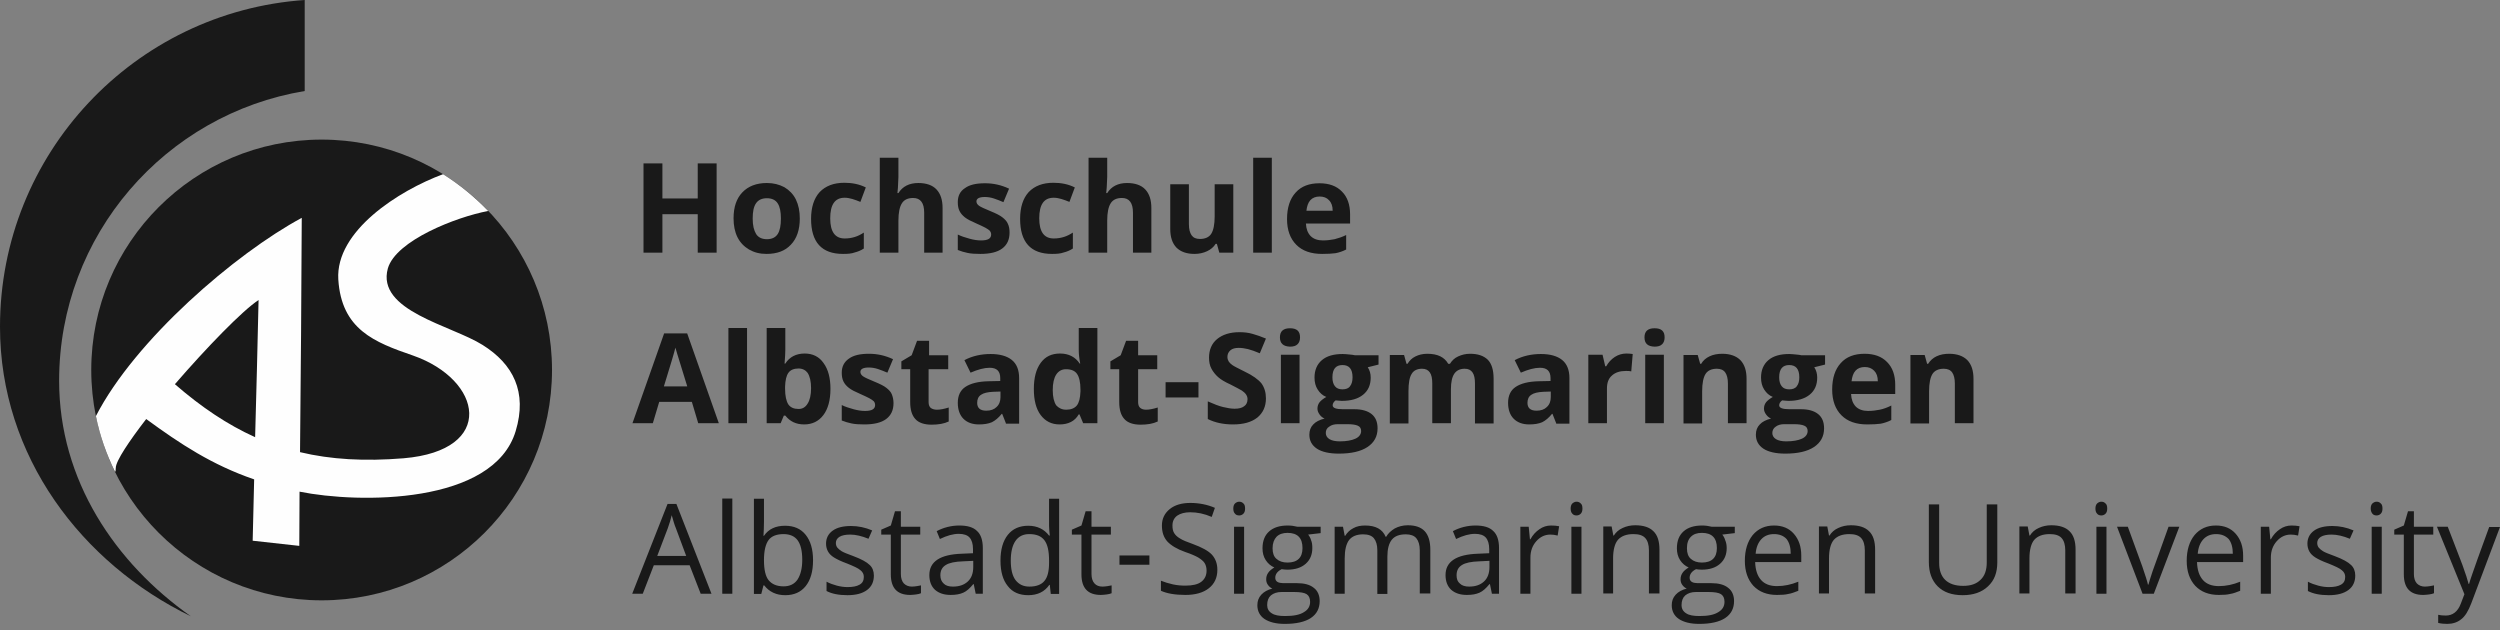
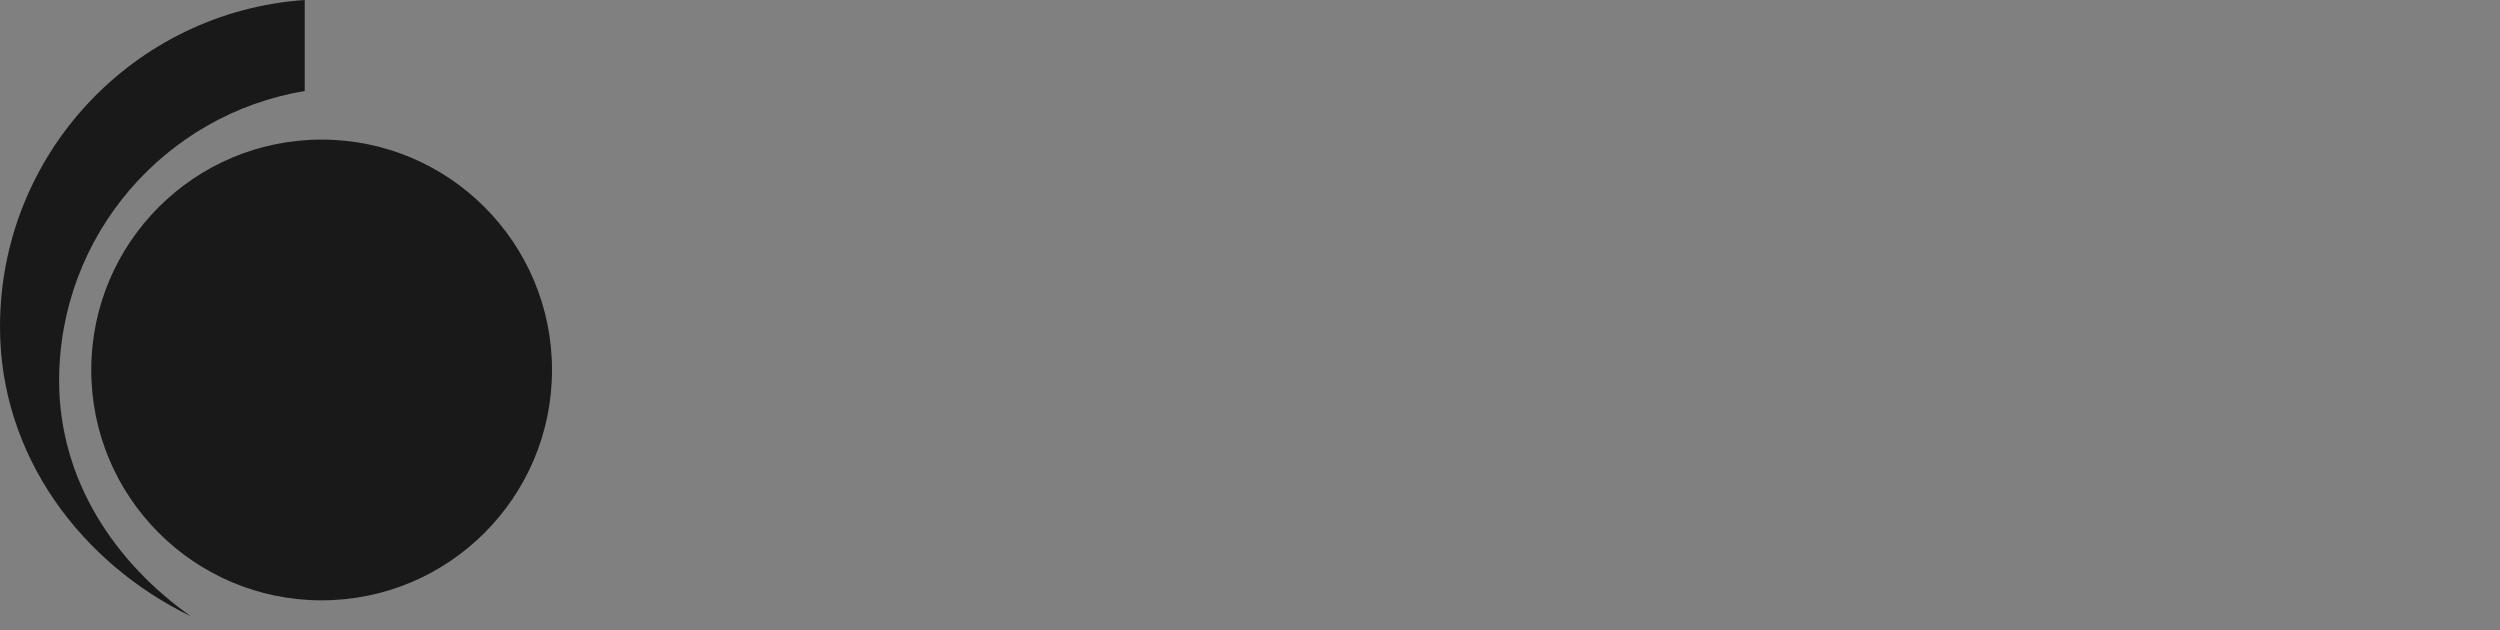
<svg xmlns="http://www.w3.org/2000/svg" width="230" height="58" viewBox="0 0 230 58" fill="none">
  <rect x="0" y="0" width="230" height="58" fill="#808080" stroke="none" />
-   <path d="M113.464 46.789C113.464 46.586 113.509 46.428 113.622 46.315C113.735 46.225 113.848 46.157 114.006 46.157C114.164 46.157 114.277 46.203 114.39 46.315C114.502 46.406 114.548 46.564 114.548 46.789C114.548 46.992 114.502 47.151 114.39 47.263C114.277 47.376 114.141 47.421 114.006 47.421C113.848 47.421 113.712 47.376 113.622 47.263C113.509 47.151 113.464 46.992 113.464 46.789ZM114.457 54.621H113.532V48.46H114.457V54.621ZM111.997 52.432C111.997 53.154 111.726 53.719 111.207 54.125C110.688 54.531 109.966 54.734 109.063 54.734C108.092 54.734 107.347 54.599 106.806 54.351V53.425C107.144 53.561 107.505 53.673 107.912 53.764C108.318 53.854 108.702 53.877 109.085 53.877C109.717 53.877 110.214 53.764 110.53 53.516C110.846 53.267 111.004 52.929 111.004 52.5C111.004 52.206 110.936 51.981 110.823 51.8C110.71 51.62 110.507 51.462 110.259 51.303C109.988 51.145 109.582 50.965 109.04 50.784C108.273 50.514 107.731 50.175 107.392 49.814C107.054 49.43 106.896 48.956 106.896 48.347C106.896 47.715 107.144 47.218 107.618 46.834C108.092 46.451 108.724 46.27 109.514 46.27C110.327 46.27 111.094 46.428 111.771 46.722L111.478 47.557C110.801 47.263 110.146 47.128 109.492 47.128C108.995 47.128 108.589 47.241 108.295 47.444C108.002 47.67 107.866 47.963 107.866 48.347C107.866 48.64 107.912 48.866 108.024 49.046C108.137 49.227 108.295 49.385 108.566 49.543C108.814 49.701 109.198 49.859 109.717 50.04C110.575 50.356 111.162 50.672 111.5 51.033C111.839 51.416 111.997 51.868 111.997 52.432ZM102.991 51.958V51.1H105.745V51.958H102.991ZM101.434 53.967C101.592 53.967 101.75 53.944 101.908 53.922C102.066 53.899 102.179 53.877 102.269 53.854V54.576C102.156 54.621 102.021 54.667 101.817 54.689C101.614 54.712 101.434 54.734 101.276 54.734C100.079 54.734 99.493 54.102 99.493 52.838V49.182H98.612V48.73L99.493 48.347L99.876 47.038H100.418V48.46H102.201V49.182H100.418V52.816C100.418 53.177 100.508 53.47 100.689 53.673C100.869 53.877 101.118 53.967 101.434 53.967ZM94.707 53.967C95.34 53.967 95.814 53.786 96.084 53.448C96.378 53.109 96.513 52.545 96.513 51.778V51.574C96.513 50.694 96.378 50.085 96.084 49.701C95.791 49.317 95.34 49.137 94.685 49.137C94.143 49.137 93.714 49.34 93.421 49.769C93.127 50.198 92.992 50.807 92.992 51.574C92.992 52.364 93.127 52.951 93.421 53.358C93.737 53.764 94.143 53.967 94.707 53.967ZM96.581 53.809H96.536C96.107 54.441 95.452 54.757 94.595 54.757C93.782 54.757 93.15 54.486 92.721 53.922C92.27 53.38 92.044 52.59 92.044 51.574C92.044 50.559 92.27 49.769 92.721 49.204C93.173 48.64 93.805 48.369 94.595 48.369C95.43 48.369 96.062 48.685 96.513 49.272H96.581L96.536 48.821L96.513 48.392V45.886H97.439V54.644H96.671L96.581 53.809ZM87.665 53.967C88.252 53.967 88.704 53.809 89.042 53.493C89.381 53.177 89.539 52.725 89.539 52.161V51.597L88.613 51.642C87.868 51.665 87.327 51.778 87.011 51.981C86.672 52.184 86.514 52.5 86.514 52.929C86.514 53.267 86.627 53.516 86.83 53.696C87.011 53.877 87.282 53.967 87.665 53.967ZM89.764 54.621L89.584 53.741H89.539C89.223 54.125 88.929 54.396 88.613 54.531C88.297 54.667 87.936 54.734 87.462 54.734C86.853 54.734 86.379 54.576 86.018 54.26C85.679 53.944 85.499 53.493 85.499 52.906C85.499 51.665 86.492 51.01 88.478 50.942L89.516 50.897V50.514C89.516 50.04 89.403 49.678 89.2 49.453C88.997 49.227 88.658 49.114 88.207 49.114C87.688 49.114 87.124 49.272 86.469 49.588L86.176 48.866C86.469 48.708 86.808 48.572 87.169 48.482C87.53 48.392 87.891 48.347 88.252 48.347C88.997 48.347 89.539 48.505 89.877 48.843C90.238 49.159 90.419 49.701 90.419 50.423V54.621H89.764ZM83.896 53.967C84.054 53.967 84.212 53.944 84.37 53.922C84.528 53.899 84.641 53.877 84.731 53.854V54.576C84.618 54.621 84.483 54.667 84.28 54.689C84.076 54.712 83.896 54.734 83.738 54.734C82.542 54.734 81.955 54.102 81.955 52.838V49.182H81.075V48.73L81.955 48.347L82.338 47.038H82.88V48.46H84.663V49.182H82.88V52.816C82.88 53.177 82.971 53.47 83.151 53.673C83.354 53.877 83.603 53.967 83.896 53.967ZM80.397 52.951C80.397 53.516 80.194 53.967 79.765 54.283C79.337 54.599 78.75 54.757 77.96 54.757C77.147 54.757 76.515 54.621 76.041 54.373V53.516C76.335 53.673 76.651 53.786 76.989 53.877C77.328 53.967 77.666 54.012 77.96 54.012C78.456 54.012 78.817 53.944 79.088 53.786C79.359 53.628 79.472 53.403 79.472 53.064C79.472 52.816 79.359 52.613 79.156 52.455C78.953 52.274 78.546 52.093 77.937 51.845C77.373 51.642 76.967 51.439 76.718 51.281C76.47 51.123 76.289 50.942 76.177 50.739C76.064 50.536 75.996 50.288 75.996 50.017C75.996 49.52 76.199 49.114 76.605 48.821C77.012 48.527 77.576 48.392 78.298 48.392C78.953 48.392 79.607 48.527 80.239 48.798L79.901 49.566C79.291 49.317 78.727 49.182 78.231 49.182C77.779 49.182 77.463 49.25 77.237 49.385C77.012 49.52 76.899 49.724 76.899 49.949C76.899 50.107 76.944 50.265 77.034 50.378C77.125 50.491 77.26 50.604 77.441 50.717C77.621 50.83 77.982 50.965 78.524 51.168C79.246 51.439 79.743 51.71 80.014 51.981C80.262 52.206 80.397 52.545 80.397 52.951ZM72.091 49.137C71.459 49.137 70.985 49.317 70.714 49.678C70.444 50.04 70.285 50.649 70.285 51.529C70.285 52.387 70.421 53.019 70.714 53.38C71.008 53.741 71.459 53.944 72.091 53.944C72.656 53.944 73.084 53.741 73.378 53.312C73.649 52.883 73.807 52.297 73.807 51.507C73.807 50.694 73.671 50.107 73.378 49.701C73.107 49.34 72.678 49.137 72.091 49.137ZM72.227 48.369C73.039 48.369 73.671 48.64 74.123 49.204C74.574 49.769 74.8 50.536 74.8 51.552C74.8 52.568 74.574 53.358 74.123 53.922C73.671 54.486 73.039 54.757 72.249 54.757C71.843 54.757 71.482 54.689 71.143 54.531C70.805 54.373 70.534 54.148 70.308 53.854H70.24L70.037 54.644H69.36V45.886H70.285V48.008C70.285 48.482 70.263 48.911 70.24 49.295H70.285C70.714 48.663 71.369 48.369 72.227 48.369ZM67.374 54.621H66.448V45.864H67.374V54.621ZM63.13 51.145L62.182 48.595C62.047 48.279 61.934 47.873 61.799 47.399C61.709 47.76 61.596 48.166 61.438 48.595L60.467 51.145H63.13ZM64.462 54.621L63.446 52.003H60.151L59.135 54.621H58.165L61.415 46.361H62.228L65.455 54.621H64.462ZM181.561 38.935H179.846V35.278C179.846 34.827 179.756 34.488 179.598 34.262C179.44 34.037 179.169 33.924 178.83 33.924C178.356 33.924 177.995 34.082 177.792 34.398C177.589 34.714 177.476 35.255 177.476 36V38.957H175.76V32.66H177.07L177.295 33.472H177.386C177.589 33.156 177.837 32.931 178.176 32.773C178.514 32.615 178.898 32.547 179.327 32.547C180.049 32.547 180.613 32.75 180.997 33.134C181.381 33.54 181.561 34.104 181.561 34.849V38.935ZM171.788 39.047C170.772 39.047 169.982 38.777 169.418 38.212C168.854 37.648 168.56 36.858 168.56 35.842C168.56 34.782 168.831 33.969 169.35 33.405C169.869 32.818 170.614 32.547 171.54 32.547C172.42 32.547 173.12 32.795 173.616 33.314C174.113 33.811 174.361 34.511 174.361 35.413V36.249H170.298C170.321 36.745 170.456 37.106 170.727 37.4C170.998 37.671 171.382 37.806 171.856 37.806C172.239 37.806 172.601 37.761 172.939 37.693C173.278 37.625 173.639 37.49 174 37.309V38.641C173.707 38.799 173.368 38.912 173.029 38.98C172.691 39.025 172.285 39.047 171.788 39.047ZM171.562 33.766C171.201 33.766 170.908 33.879 170.705 34.104C170.501 34.33 170.389 34.669 170.343 35.075H172.759C172.759 34.646 172.646 34.33 172.42 34.104C172.194 33.879 171.923 33.766 171.562 33.766ZM163.685 34.714C163.685 35.052 163.753 35.323 163.911 35.526C164.069 35.73 164.294 35.82 164.61 35.82C164.926 35.82 165.175 35.73 165.31 35.526C165.468 35.323 165.536 35.052 165.536 34.714C165.536 33.946 165.22 33.585 164.61 33.585C164.001 33.585 163.685 33.946 163.685 34.714ZM163.053 39.837C163.053 40.063 163.166 40.266 163.391 40.402C163.617 40.537 163.933 40.605 164.339 40.605C164.949 40.605 165.445 40.514 165.784 40.356C166.123 40.199 166.303 39.95 166.303 39.657C166.303 39.431 166.213 39.251 165.987 39.16C165.784 39.07 165.468 39.025 165.039 39.025H164.159C163.843 39.025 163.572 39.093 163.369 39.251C163.166 39.386 163.053 39.589 163.053 39.837ZM167.906 32.66V33.54L166.913 33.788C167.093 34.059 167.183 34.375 167.183 34.736C167.183 35.413 166.958 35.933 166.484 36.316C166.01 36.7 165.355 36.881 164.52 36.881L164.204 36.858L163.956 36.835C163.775 36.971 163.685 37.129 163.685 37.287C163.685 37.535 164.001 37.648 164.633 37.648H165.694C166.393 37.648 166.913 37.806 167.274 38.099C167.635 38.393 167.815 38.822 167.815 39.408C167.815 40.153 167.499 40.718 166.89 41.124C166.281 41.53 165.4 41.733 164.249 41.733C163.369 41.733 162.692 41.575 162.24 41.282C161.766 40.966 161.541 40.537 161.541 39.995C161.541 39.612 161.654 39.296 161.902 39.047C162.128 38.799 162.489 38.619 162.94 38.506C162.759 38.438 162.602 38.303 162.489 38.145C162.353 37.964 162.285 37.783 162.285 37.603C162.285 37.355 162.353 37.174 162.489 36.993C162.624 36.835 162.827 36.677 163.098 36.519C162.759 36.384 162.511 36.158 162.308 35.842C162.105 35.526 162.015 35.165 162.015 34.736C162.015 34.059 162.24 33.517 162.692 33.134C163.143 32.75 163.775 32.569 164.61 32.569C164.791 32.569 164.994 32.592 165.242 32.615C165.491 32.637 165.649 32.66 165.716 32.682H167.906V32.66ZM160.683 38.935H158.968V35.278C158.968 34.827 158.877 34.488 158.719 34.262C158.561 34.037 158.29 33.924 157.952 33.924C157.478 33.924 157.117 34.082 156.914 34.398C156.71 34.714 156.598 35.255 156.598 36V38.957H154.882V32.66H156.191L156.417 33.472H156.507C156.688 33.156 156.959 32.931 157.297 32.773C157.636 32.615 158.02 32.547 158.448 32.547C159.171 32.547 159.735 32.75 160.119 33.134C160.502 33.54 160.683 34.104 160.683 34.849V38.935ZM153.076 38.935H151.361V32.637H153.076V38.935ZM151.293 31.035C151.293 30.47 151.609 30.2 152.219 30.2C152.851 30.2 153.144 30.47 153.144 31.035C153.144 31.305 153.076 31.509 152.918 31.667C152.76 31.825 152.535 31.892 152.219 31.892C151.587 31.87 151.293 31.599 151.293 31.035ZM149.623 32.524C149.849 32.524 150.052 32.547 150.21 32.569L150.075 34.172C149.939 34.127 149.759 34.127 149.578 34.127C149.036 34.127 148.607 34.262 148.291 34.556C147.975 34.827 147.84 35.233 147.84 35.73V38.935H146.125V32.637H147.434L147.682 33.698H147.772C147.975 33.337 148.224 33.066 148.562 32.84C148.878 32.637 149.239 32.524 149.623 32.524ZM142.649 36.023L141.994 36.045C141.497 36.068 141.114 36.158 140.888 36.316C140.64 36.474 140.527 36.723 140.527 37.061C140.527 37.535 140.798 37.783 141.362 37.783C141.768 37.783 142.084 37.671 142.31 37.445C142.558 37.219 142.671 36.903 142.671 36.542V36.023H142.649ZM143.168 38.935L142.829 38.077H142.784C142.491 38.438 142.197 38.686 141.881 38.844C141.565 38.98 141.181 39.047 140.685 39.047C140.075 39.047 139.602 38.867 139.263 38.528C138.924 38.19 138.744 37.693 138.744 37.061C138.744 36.407 138.97 35.91 139.444 35.594C139.918 35.278 140.617 35.097 141.565 35.075L142.649 35.052V34.782C142.649 34.15 142.333 33.834 141.678 33.834C141.181 33.834 140.595 33.992 139.917 34.285L139.353 33.134C140.075 32.75 140.888 32.569 141.768 32.569C142.603 32.569 143.258 32.75 143.709 33.111C144.161 33.472 144.387 34.037 144.387 34.782V38.98H143.168V38.935ZM133.485 38.935H131.769V35.278C131.769 34.827 131.702 34.488 131.544 34.262C131.386 34.037 131.16 33.924 130.821 33.924C130.392 33.924 130.054 34.082 129.873 34.398C129.67 34.714 129.58 35.255 129.58 36V38.957H127.864V32.66H129.174L129.399 33.472H129.49C129.67 33.179 129.896 32.953 130.212 32.795C130.528 32.637 130.889 32.547 131.318 32.547C132.266 32.547 132.898 32.863 133.236 33.472H133.394C133.575 33.179 133.801 32.953 134.139 32.795C134.478 32.637 134.839 32.547 135.245 32.547C135.968 32.547 136.487 32.727 136.87 33.089C137.232 33.45 137.412 34.037 137.412 34.849V38.957H135.697V35.278C135.697 34.827 135.629 34.488 135.471 34.262C135.313 34.037 135.087 33.924 134.749 33.924C134.32 33.924 134.004 34.082 133.801 34.375C133.598 34.669 133.485 35.143 133.485 35.797V38.935ZM122.583 34.714C122.583 35.052 122.651 35.323 122.809 35.526C122.967 35.73 123.192 35.82 123.508 35.82C123.824 35.82 124.073 35.73 124.208 35.526C124.366 35.323 124.434 35.052 124.434 34.714C124.434 33.946 124.118 33.585 123.508 33.585C122.899 33.585 122.583 33.946 122.583 34.714ZM121.973 39.837C121.973 40.063 122.086 40.266 122.312 40.402C122.538 40.537 122.854 40.605 123.26 40.605C123.869 40.605 124.366 40.514 124.705 40.356C125.043 40.199 125.224 39.95 125.224 39.657C125.224 39.431 125.133 39.251 124.908 39.16C124.705 39.07 124.389 39.025 123.96 39.025H123.079C122.763 39.025 122.493 39.093 122.289 39.251C122.064 39.386 121.973 39.589 121.973 39.837ZM126.826 32.66V33.54L125.833 33.788C126.014 34.059 126.104 34.375 126.104 34.736C126.104 35.413 125.878 35.933 125.404 36.316C124.93 36.7 124.276 36.881 123.441 36.881L123.125 36.858L122.876 36.835C122.696 36.971 122.605 37.129 122.605 37.287C122.605 37.535 122.921 37.648 123.553 37.648H124.614C125.291 37.648 125.833 37.806 126.194 38.099C126.555 38.393 126.736 38.822 126.736 39.408C126.736 40.153 126.42 40.718 125.811 41.124C125.201 41.53 124.321 41.733 123.17 41.733C122.289 41.733 121.612 41.575 121.161 41.282C120.687 40.966 120.461 40.537 120.461 39.995C120.461 39.612 120.574 39.296 120.822 39.047C121.048 38.799 121.409 38.619 121.861 38.506C121.68 38.438 121.522 38.303 121.409 38.145C121.274 37.964 121.206 37.783 121.206 37.603C121.206 37.355 121.274 37.174 121.409 36.993C121.545 36.835 121.748 36.677 122.019 36.519C121.68 36.384 121.432 36.158 121.229 35.842C121.025 35.526 120.935 35.165 120.935 34.736C120.935 34.059 121.161 33.517 121.612 33.134C122.064 32.75 122.696 32.569 123.531 32.569C123.711 32.569 123.915 32.592 124.163 32.615C124.411 32.637 124.569 32.66 124.637 32.682H126.826V32.66ZM119.558 38.935H117.843V32.637H119.558V38.935ZM117.753 31.035C117.753 30.47 118.069 30.2 118.678 30.2C119.31 30.2 119.603 30.47 119.603 31.035C119.603 31.305 119.536 31.509 119.378 31.667C119.22 31.825 118.994 31.892 118.678 31.892C118.069 31.87 117.753 31.599 117.753 31.035ZM116.466 36.655C116.466 37.4 116.195 37.987 115.676 38.415C115.134 38.844 114.39 39.047 113.442 39.047C112.561 39.047 111.794 38.889 111.117 38.551V36.926C111.681 37.174 112.132 37.355 112.516 37.445C112.9 37.535 113.261 37.603 113.577 37.603C113.961 37.603 114.254 37.535 114.457 37.377C114.66 37.242 114.773 37.016 114.773 36.723C114.773 36.565 114.728 36.429 114.638 36.294C114.548 36.158 114.412 36.045 114.254 35.933C114.074 35.82 113.712 35.639 113.193 35.368C112.697 35.143 112.313 34.917 112.065 34.691C111.816 34.465 111.613 34.217 111.455 33.924C111.297 33.63 111.23 33.292 111.23 32.908C111.23 32.186 111.478 31.599 111.974 31.193C112.471 30.786 113.148 30.561 114.028 30.561C114.457 30.561 114.864 30.606 115.247 30.719C115.631 30.831 116.037 30.967 116.466 31.148L115.902 32.502C115.473 32.321 115.089 32.186 114.818 32.118C114.525 32.05 114.254 32.005 113.961 32.005C113.622 32.005 113.374 32.073 113.193 32.231C113.013 32.389 112.922 32.592 112.922 32.84C112.922 32.998 112.968 33.134 113.035 33.247C113.103 33.359 113.216 33.472 113.374 33.585C113.532 33.698 113.893 33.879 114.48 34.172C115.247 34.533 115.766 34.917 116.06 35.278C116.331 35.662 116.466 36.113 116.466 36.655ZM107.234 36.565V35.165H110.259V36.565H107.234ZM105.429 37.693C105.722 37.693 106.083 37.625 106.512 37.49V38.777C106.083 38.98 105.564 39.07 104.932 39.07C104.255 39.07 103.736 38.889 103.443 38.551C103.127 38.212 102.969 37.693 102.969 36.993V33.969H102.156V33.247L103.104 32.682L103.601 31.351H104.707V32.682H106.467V33.969H104.707V36.993C104.707 37.242 104.774 37.422 104.91 37.535C105.022 37.625 105.203 37.693 105.429 37.693ZM98.093 37.693C98.522 37.693 98.861 37.558 99.064 37.309C99.267 37.061 99.38 36.632 99.402 36.023V35.842C99.402 35.165 99.289 34.691 99.086 34.398C98.883 34.104 98.545 33.969 98.071 33.969C97.687 33.969 97.393 34.127 97.168 34.465C96.965 34.782 96.852 35.255 96.852 35.887C96.852 36.519 96.965 36.971 97.168 37.287C97.393 37.535 97.687 37.693 98.093 37.693ZM97.484 39.047C96.739 39.047 96.175 38.754 95.746 38.19C95.317 37.625 95.114 36.813 95.114 35.797C95.114 34.759 95.317 33.969 95.746 33.382C96.175 32.795 96.761 32.524 97.529 32.524C98.319 32.524 98.928 32.84 99.335 33.45H99.38C99.289 32.976 99.244 32.569 99.244 32.186V30.177H100.96V38.935H99.651L99.312 38.122H99.244C98.883 38.754 98.274 39.047 97.484 39.047ZM92.022 36.023L91.367 36.045C90.87 36.068 90.487 36.158 90.261 36.316C90.013 36.474 89.9 36.723 89.9 37.061C89.9 37.535 90.171 37.783 90.735 37.783C91.141 37.783 91.457 37.671 91.683 37.445C91.931 37.219 92.044 36.903 92.044 36.542V36.023H92.022ZM92.541 38.935L92.202 38.077H92.157C91.864 38.438 91.57 38.686 91.254 38.844C90.938 38.98 90.554 39.047 90.058 39.047C89.448 39.047 88.974 38.867 88.636 38.528C88.297 38.19 88.117 37.693 88.117 37.061C88.117 36.407 88.342 35.91 88.816 35.594C89.29 35.278 89.99 35.097 90.938 35.075L92.022 35.052V34.782C92.022 34.15 91.706 33.834 91.051 33.834C90.554 33.834 89.968 33.992 89.29 34.285L88.726 33.134C89.448 32.75 90.261 32.569 91.141 32.569C91.976 32.569 92.631 32.75 93.082 33.111C93.534 33.472 93.76 34.037 93.76 34.782V38.98H92.541V38.935ZM86.198 37.693C86.492 37.693 86.853 37.625 87.282 37.49V38.777C86.853 38.98 86.334 39.07 85.702 39.07C85.025 39.07 84.505 38.889 84.212 38.551C83.896 38.212 83.738 37.693 83.738 36.993V33.969H82.925V33.247L83.873 32.682L84.37 31.351H85.476V32.682H87.236V33.969H85.431V36.993C85.431 37.242 85.499 37.422 85.634 37.535C85.769 37.625 85.95 37.693 86.198 37.693ZM82.203 37.084C82.203 37.738 81.977 38.212 81.526 38.551C81.075 38.889 80.397 39.047 79.517 39.047C79.066 39.047 78.659 39.025 78.343 38.957C78.027 38.889 77.711 38.799 77.441 38.686V37.264C77.757 37.422 78.118 37.535 78.524 37.648C78.93 37.761 79.269 37.806 79.585 37.806C80.217 37.806 80.51 37.625 80.51 37.264C80.51 37.129 80.465 37.016 80.397 36.926C80.307 36.835 80.172 36.745 79.969 36.632C79.765 36.519 79.495 36.407 79.156 36.249C78.682 36.045 78.321 35.865 78.095 35.684C77.869 35.504 77.711 35.323 77.599 35.097C77.486 34.872 77.441 34.601 77.441 34.285C77.441 33.721 77.666 33.292 78.095 32.998C78.524 32.682 79.133 32.547 79.946 32.547C80.713 32.547 81.436 32.705 82.158 33.044L81.639 34.285C81.323 34.15 81.029 34.037 80.758 33.946C80.488 33.856 80.194 33.811 79.923 33.811C79.427 33.811 79.156 33.946 79.156 34.217C79.156 34.375 79.246 34.511 79.404 34.623C79.562 34.736 79.923 34.894 80.465 35.12C80.962 35.323 81.323 35.504 81.549 35.684C81.774 35.865 81.955 36.045 82.045 36.271C82.135 36.497 82.203 36.768 82.203 37.084ZM73.468 33.901C73.039 33.901 72.723 34.037 72.543 34.285C72.34 34.556 72.249 34.985 72.227 35.572V35.752C72.227 36.429 72.34 36.903 72.52 37.197C72.723 37.49 73.039 37.625 73.468 37.625C73.829 37.625 74.1 37.467 74.303 37.129C74.506 36.813 74.619 36.339 74.619 35.707C74.619 35.097 74.506 34.623 74.303 34.307C74.123 34.059 73.829 33.901 73.468 33.901ZM74.032 32.524C74.777 32.524 75.364 32.818 75.77 33.405C76.199 33.992 76.402 34.782 76.402 35.775C76.402 36.813 76.177 37.625 75.748 38.19C75.319 38.754 74.732 39.047 73.987 39.047C73.242 39.047 72.678 38.777 72.249 38.235H72.114L71.82 38.935H70.534V30.177H72.249V32.208C72.249 32.457 72.227 32.886 72.181 33.45H72.249C72.633 32.84 73.242 32.524 74.032 32.524ZM68.728 38.935H67.013V30.177H68.728V38.935ZM63.221 35.526C62.679 33.743 62.363 32.75 62.295 32.524C62.228 32.299 62.182 32.118 62.137 31.983C62.025 32.457 61.663 33.653 61.077 35.549H63.221V35.526ZM64.236 38.935L63.65 36.971H60.648L60.061 38.935H58.187L61.099 30.674H63.221L66.132 38.935H64.236ZM121.635 23.36C120.619 23.36 119.829 23.09 119.265 22.525C118.701 21.961 118.407 21.171 118.407 20.155C118.407 19.095 118.678 18.282 119.197 17.718C119.716 17.131 120.461 16.86 121.387 16.86C122.267 16.86 122.967 17.108 123.463 17.627C123.96 18.124 124.208 18.824 124.208 19.727V20.562H120.145C120.168 21.058 120.303 21.419 120.574 21.713C120.845 21.984 121.229 22.119 121.703 22.119C122.086 22.119 122.447 22.074 122.786 22.006C123.125 21.916 123.486 21.803 123.847 21.622V22.954C123.553 23.112 123.215 23.225 122.876 23.293C122.56 23.338 122.131 23.36 121.635 23.36ZM121.409 18.079C121.048 18.079 120.755 18.192 120.551 18.417C120.348 18.643 120.235 18.982 120.19 19.388H122.605C122.605 18.959 122.493 18.643 122.267 18.417C122.064 18.192 121.77 18.079 121.409 18.079ZM117.008 23.248H115.292V14.513H117.008V23.248ZM112.178 23.248L111.952 22.435H111.839C111.658 22.729 111.388 22.954 111.049 23.112C110.71 23.27 110.327 23.36 109.898 23.36C109.153 23.36 108.611 23.157 108.228 22.774C107.844 22.367 107.663 21.803 107.663 21.058V16.95H109.379V20.629C109.379 21.081 109.469 21.419 109.627 21.645C109.785 21.871 110.033 21.984 110.394 21.984C110.868 21.984 111.23 21.826 111.433 21.51C111.636 21.194 111.749 20.652 111.749 19.907V16.95H113.464V23.248H112.178ZM105.948 23.248H104.233V19.569C104.233 18.666 103.894 18.214 103.217 18.214C102.743 18.214 102.382 18.372 102.179 18.711C101.975 19.027 101.863 19.569 101.863 20.291V23.248H100.147V14.513H101.863V16.296C101.863 16.431 101.84 16.77 101.817 17.266L101.772 17.763H101.863C102.246 17.153 102.856 16.837 103.691 16.837C104.436 16.837 105 17.041 105.361 17.424C105.745 17.831 105.925 18.395 105.925 19.14V23.248H105.948ZM96.784 23.36C94.82 23.36 93.85 22.277 93.85 20.133C93.85 19.072 94.121 18.237 94.64 17.672C95.181 17.108 95.926 16.815 96.919 16.815C97.642 16.815 98.296 16.95 98.883 17.244L98.387 18.575C98.116 18.462 97.867 18.372 97.642 18.305C97.416 18.237 97.168 18.192 96.942 18.192C96.039 18.192 95.61 18.824 95.61 20.088C95.61 21.329 96.062 21.939 96.942 21.939C97.281 21.939 97.574 21.893 97.868 21.803C98.161 21.713 98.432 21.577 98.703 21.397V22.864C98.432 23.044 98.138 23.157 97.868 23.225C97.552 23.338 97.213 23.36 96.784 23.36ZM92.879 21.397C92.879 22.051 92.653 22.525 92.202 22.864C91.751 23.203 91.073 23.36 90.193 23.36C89.742 23.36 89.335 23.338 89.02 23.27C88.704 23.203 88.388 23.112 88.117 22.999V21.577C88.433 21.735 88.794 21.848 89.2 21.961C89.606 22.074 89.945 22.119 90.261 22.119C90.893 22.119 91.186 21.939 91.186 21.577C91.186 21.442 91.141 21.329 91.073 21.239C90.983 21.148 90.848 21.058 90.645 20.945C90.442 20.832 90.171 20.72 89.832 20.562C89.358 20.358 88.997 20.178 88.771 19.997C88.546 19.817 88.388 19.636 88.275 19.41C88.162 19.185 88.117 18.914 88.117 18.598C88.117 18.034 88.32 17.605 88.771 17.311C89.2 16.995 89.809 16.86 90.622 16.86C91.389 16.86 92.112 17.018 92.834 17.357L92.315 18.598C91.999 18.462 91.706 18.35 91.435 18.259C91.164 18.169 90.87 18.124 90.6 18.124C90.103 18.124 89.832 18.259 89.832 18.53C89.832 18.688 89.922 18.824 90.08 18.936C90.238 19.049 90.6 19.207 91.141 19.433C91.638 19.636 91.999 19.817 92.225 19.997C92.45 20.178 92.631 20.358 92.721 20.584C92.834 20.81 92.879 21.081 92.879 21.397ZM86.74 23.248H85.025V19.569C85.025 18.666 84.686 18.214 84.009 18.214C83.535 18.214 83.174 18.372 82.971 18.711C82.767 19.027 82.654 19.569 82.654 20.291V23.248H80.939V14.513H82.654V16.296C82.654 16.431 82.632 16.77 82.609 17.266L82.564 17.763H82.654C83.038 17.153 83.648 16.837 84.483 16.837C85.228 16.837 85.792 17.041 86.153 17.424C86.537 17.831 86.717 18.395 86.717 19.14V23.248H86.74ZM77.553 23.36C75.59 23.36 74.619 22.277 74.619 20.133C74.619 19.072 74.89 18.237 75.409 17.672C75.951 17.108 76.696 16.815 77.689 16.815C78.411 16.815 79.066 16.95 79.653 17.244L79.156 18.575C78.885 18.462 78.637 18.372 78.411 18.305C78.185 18.237 77.937 18.192 77.711 18.192C76.809 18.192 76.38 18.824 76.38 20.088C76.38 21.329 76.831 21.939 77.711 21.939C78.05 21.939 78.343 21.893 78.637 21.803C78.93 21.713 79.201 21.577 79.472 21.397V22.864C79.201 23.044 78.908 23.157 78.637 23.225C78.343 23.338 77.982 23.36 77.553 23.36ZM73.581 20.11C73.581 21.126 73.31 21.939 72.768 22.503C72.227 23.09 71.482 23.36 70.511 23.36C69.902 23.36 69.383 23.225 68.909 22.954C68.457 22.683 68.096 22.322 67.848 21.826C67.6 21.329 67.487 20.742 67.487 20.088C67.487 19.049 67.757 18.259 68.299 17.695C68.841 17.131 69.586 16.837 70.556 16.837C71.166 16.837 71.685 16.973 72.159 17.221C72.61 17.492 72.972 17.853 73.22 18.35C73.468 18.869 73.581 19.433 73.581 20.11ZM69.247 20.11C69.247 20.742 69.36 21.194 69.563 21.532C69.766 21.848 70.105 22.006 70.556 22.006C71.008 22.006 71.346 21.848 71.549 21.532C71.753 21.216 71.843 20.742 71.843 20.11C71.843 19.478 71.753 19.027 71.549 18.711C71.346 18.395 71.008 18.237 70.556 18.237C70.105 18.237 69.766 18.395 69.563 18.688C69.338 19.004 69.247 19.478 69.247 20.11ZM65.929 23.248H64.191V19.704H60.941V23.248H59.203V15.032H60.941V18.259H64.191V15.032H65.929V23.248Z" fill="#191919" />
-   <path d="M224.199 48.46H225.192L226.547 51.981C226.84 52.793 227.021 53.358 227.111 53.719H227.156C227.201 53.538 227.314 53.2 227.472 52.748C227.63 52.297 228.127 50.852 229.007 48.482H230L227.359 55.502C227.088 56.202 226.795 56.698 226.434 56.969C226.073 57.262 225.644 57.398 225.147 57.398C224.854 57.398 224.583 57.375 224.312 57.307V56.563C224.515 56.608 224.741 56.63 225.012 56.63C225.644 56.63 226.118 56.269 226.389 55.547L226.727 54.667L224.199 48.46ZM223.093 53.967C223.251 53.967 223.409 53.944 223.567 53.922C223.725 53.899 223.838 53.877 223.928 53.854V54.576C223.815 54.621 223.68 54.667 223.477 54.689C223.274 54.712 223.093 54.734 222.935 54.734C221.739 54.734 221.152 54.102 221.152 52.838V49.182H220.272V48.73L221.152 48.347L221.536 47.038H222.078V48.46H223.861V49.182H222.078V52.816C222.078 53.177 222.168 53.47 222.348 53.673C222.552 53.877 222.8 53.967 223.093 53.967ZM218.105 46.789C218.105 46.586 218.15 46.428 218.263 46.315C218.376 46.225 218.489 46.157 218.647 46.157C218.805 46.157 218.918 46.203 219.03 46.315C219.143 46.406 219.188 46.564 219.188 46.789C219.188 46.992 219.143 47.151 219.03 47.263C218.918 47.376 218.782 47.421 218.647 47.421C218.489 47.421 218.353 47.376 218.263 47.263C218.173 47.151 218.105 46.992 218.105 46.789ZM219.121 54.621H218.195V48.46H219.121V54.621ZM216.683 52.951C216.683 53.516 216.48 53.967 216.051 54.283C215.622 54.599 215.035 54.757 214.245 54.757C213.433 54.757 212.801 54.621 212.327 54.373V53.516C212.62 53.673 212.936 53.786 213.275 53.877C213.613 53.967 213.929 54.012 214.245 54.012C214.742 54.012 215.103 53.944 215.374 53.786C215.645 53.628 215.758 53.403 215.758 53.064C215.758 52.816 215.645 52.613 215.442 52.455C215.238 52.274 214.832 52.094 214.223 51.845C213.658 51.642 213.252 51.439 213.004 51.281C212.756 51.123 212.575 50.942 212.462 50.739C212.349 50.536 212.282 50.288 212.282 50.017C212.282 49.52 212.485 49.114 212.891 48.821C213.297 48.527 213.862 48.392 214.584 48.392C215.238 48.392 215.893 48.527 216.525 48.798L216.186 49.566C215.577 49.317 215.013 49.182 214.516 49.182C214.065 49.182 213.749 49.25 213.523 49.385C213.297 49.52 213.184 49.724 213.184 49.949C213.184 50.107 213.23 50.265 213.32 50.378C213.41 50.491 213.546 50.604 213.726 50.717C213.907 50.83 214.268 50.965 214.81 51.168C215.532 51.439 216.028 51.71 216.299 51.981C216.548 52.206 216.683 52.545 216.683 52.951ZM210.815 48.347C211.085 48.347 211.334 48.369 211.559 48.414L211.424 49.272C211.176 49.205 210.95 49.182 210.747 49.182C210.25 49.182 209.821 49.385 209.46 49.791C209.099 50.198 208.919 50.694 208.919 51.304V54.621H207.993V48.46H208.761L208.873 49.611H208.919C209.144 49.205 209.415 48.911 209.754 48.685C210.07 48.46 210.431 48.347 210.815 48.347ZM203.885 49.137C203.389 49.137 203.005 49.295 202.711 49.611C202.418 49.927 202.237 50.378 202.192 50.942H205.42C205.42 50.356 205.285 49.904 205.036 49.588C204.743 49.295 204.382 49.137 203.885 49.137ZM204.133 54.734C203.231 54.734 202.508 54.464 201.967 53.899C201.447 53.335 201.177 52.568 201.177 51.597C201.177 50.604 201.425 49.814 201.899 49.227C202.395 48.64 203.05 48.347 203.863 48.347C204.63 48.347 205.239 48.595 205.691 49.114C206.142 49.633 206.368 50.288 206.368 51.123V51.71H202.125C202.147 52.432 202.328 52.974 202.666 53.358C203.005 53.741 203.501 53.922 204.133 53.922C204.788 53.922 205.443 53.786 206.097 53.516V54.351C205.759 54.486 205.465 54.599 205.172 54.644C204.901 54.712 204.562 54.734 204.133 54.734ZM197.114 54.621L194.766 48.46H195.76L197.091 52.116C197.385 52.974 197.565 53.538 197.61 53.786H197.656C197.701 53.583 197.836 53.177 198.039 52.545C198.265 51.913 198.762 50.559 199.506 48.46H200.499L198.152 54.621H197.114ZM192.78 46.789C192.78 46.586 192.825 46.428 192.938 46.315C193.051 46.225 193.164 46.157 193.322 46.157C193.48 46.157 193.593 46.203 193.706 46.315C193.818 46.406 193.864 46.564 193.864 46.789C193.864 46.992 193.818 47.151 193.706 47.263C193.593 47.376 193.457 47.421 193.322 47.421C193.164 47.421 193.028 47.376 192.938 47.263C192.825 47.151 192.78 46.992 192.78 46.789ZM193.796 54.621H192.87V48.46H193.796V54.621ZM190.004 54.621V50.626C190.004 50.13 189.891 49.746 189.665 49.498C189.44 49.25 189.078 49.137 188.582 49.137C187.927 49.137 187.476 49.317 187.16 49.656C186.867 49.994 186.709 50.581 186.709 51.371V54.599H185.783V48.437H186.551L186.709 49.272H186.754C186.934 48.979 187.205 48.73 187.566 48.572C187.905 48.414 188.289 48.324 188.717 48.324C189.462 48.324 190.026 48.505 190.388 48.866C190.771 49.227 190.952 49.791 190.952 50.581V54.599H190.004V54.621ZM183.752 46.406V51.732C183.752 52.68 183.481 53.403 182.894 53.944C182.33 54.486 181.54 54.757 180.569 54.757C179.576 54.757 178.809 54.486 178.267 53.944C177.725 53.403 177.454 52.658 177.454 51.71V46.406H178.402V51.778C178.402 52.455 178.583 52.996 178.967 53.358C179.35 53.719 179.892 53.899 180.614 53.899C181.314 53.899 181.833 53.719 182.217 53.335C182.601 52.974 182.781 52.432 182.781 51.755V46.406H183.752ZM171.563 54.621V50.626C171.563 50.13 171.45 49.746 171.225 49.498C170.999 49.25 170.638 49.137 170.141 49.137C169.487 49.137 169.035 49.317 168.719 49.656C168.426 49.994 168.268 50.581 168.268 51.371V54.599H167.342V48.437H168.11L168.268 49.272H168.313C168.494 48.979 168.764 48.73 169.126 48.572C169.464 48.414 169.848 48.324 170.277 48.324C171.022 48.324 171.586 48.505 171.947 48.866C172.331 49.227 172.511 49.791 172.511 50.581V54.599H171.563V54.621ZM163.212 49.137C162.715 49.137 162.332 49.295 162.038 49.611C161.745 49.927 161.564 50.378 161.519 50.942H164.747C164.747 50.356 164.611 49.904 164.363 49.588C164.092 49.295 163.709 49.137 163.212 49.137ZM163.483 54.734C162.58 54.734 161.858 54.464 161.316 53.899C160.797 53.335 160.526 52.568 160.526 51.597C160.526 50.604 160.774 49.814 161.248 49.227C161.745 48.64 162.399 48.347 163.212 48.347C163.979 48.347 164.589 48.595 165.04 49.114C165.492 49.633 165.717 50.288 165.717 51.123V51.71H161.474C161.497 52.432 161.677 52.974 162.016 53.358C162.354 53.741 162.851 53.922 163.483 53.922C164.137 53.922 164.792 53.786 165.446 53.516V54.351C165.108 54.486 164.815 54.599 164.521 54.644C164.25 54.712 163.889 54.734 163.483 54.734ZM155.199 50.446C155.199 50.875 155.312 51.213 155.56 51.416C155.809 51.642 156.147 51.755 156.576 51.755C157.479 51.755 157.953 51.304 157.953 50.423C157.953 49.498 157.501 49.024 156.576 49.024C156.125 49.024 155.809 49.137 155.56 49.385C155.312 49.633 155.199 49.972 155.199 50.446ZM154.703 55.66C154.703 55.998 154.838 56.247 155.131 56.427C155.402 56.608 155.809 56.675 156.35 56.675C157.14 56.675 157.705 56.563 158.088 56.314C158.472 56.089 158.653 55.773 158.653 55.366C158.653 55.028 158.54 54.802 158.337 54.667C158.133 54.531 157.75 54.464 157.163 54.464H156.034C155.605 54.464 155.289 54.576 155.041 54.779C154.815 54.983 154.703 55.276 154.703 55.66ZM159.601 48.46V49.047L158.449 49.182C158.562 49.317 158.653 49.475 158.72 49.701C158.811 49.904 158.856 50.152 158.856 50.423C158.856 51.033 158.653 51.507 158.246 51.868C157.84 52.229 157.276 52.41 156.553 52.41C156.373 52.41 156.192 52.387 156.034 52.364C155.628 52.568 155.447 52.838 155.447 53.154C155.447 53.335 155.515 53.448 155.651 53.538C155.786 53.628 156.034 53.651 156.373 53.651H157.456C158.111 53.651 158.63 53.786 158.991 54.08C159.352 54.351 159.533 54.779 159.533 55.299C159.533 55.976 159.262 56.495 158.72 56.856C158.179 57.217 157.366 57.398 156.328 57.398C155.515 57.398 154.906 57.24 154.454 56.946C154.026 56.653 153.8 56.224 153.8 55.682C153.8 55.299 153.913 54.983 154.161 54.712C154.409 54.441 154.748 54.26 155.177 54.148C155.019 54.08 154.883 53.967 154.77 53.809C154.657 53.651 154.612 53.493 154.612 53.29C154.612 53.064 154.68 52.861 154.793 52.703C154.906 52.522 155.109 52.364 155.357 52.206C155.041 52.071 154.77 51.845 154.567 51.529C154.364 51.213 154.274 50.852 154.274 50.446C154.274 49.769 154.477 49.25 154.883 48.889C155.289 48.527 155.854 48.347 156.599 48.347C156.915 48.347 157.208 48.392 157.479 48.46H159.601ZM151.701 54.621V50.626C151.701 50.13 151.588 49.746 151.362 49.498C151.136 49.25 150.775 49.137 150.279 49.137C149.624 49.137 149.173 49.317 148.857 49.656C148.563 49.994 148.405 50.581 148.405 51.371V54.599H147.502V48.437H148.27L148.428 49.272H148.473C148.654 48.979 148.924 48.73 149.286 48.572C149.624 48.414 150.008 48.324 150.437 48.324C151.182 48.324 151.746 48.505 152.107 48.866C152.491 49.227 152.671 49.791 152.671 50.581V54.599H151.701V54.621ZM144.5 46.789C144.5 46.586 144.546 46.428 144.658 46.315C144.771 46.225 144.884 46.157 145.042 46.157C145.2 46.157 145.313 46.203 145.426 46.315C145.539 46.406 145.584 46.564 145.584 46.789C145.584 46.992 145.539 47.151 145.426 47.263C145.313 47.376 145.178 47.421 145.042 47.421C144.884 47.421 144.749 47.376 144.658 47.263C144.546 47.151 144.5 46.992 144.5 46.789ZM145.516 54.621H144.568V48.46H145.494V54.621H145.516ZM142.695 48.347C142.966 48.347 143.214 48.369 143.44 48.414L143.304 49.272C143.056 49.205 142.83 49.182 142.627 49.182C142.13 49.182 141.702 49.385 141.341 49.791C140.979 50.198 140.799 50.694 140.799 51.304V54.621H139.873V48.46H140.641L140.754 49.611H140.799C141.025 49.205 141.295 48.911 141.634 48.685C141.95 48.46 142.311 48.347 142.695 48.347ZM135.156 53.967C135.743 53.967 136.194 53.809 136.533 53.493C136.871 53.177 137.029 52.726 137.029 52.161V51.597L136.104 51.642C135.359 51.665 134.817 51.778 134.501 51.981C134.163 52.184 134.005 52.5 134.005 52.929C134.005 53.267 134.095 53.516 134.321 53.696C134.501 53.877 134.795 53.967 135.156 53.967ZM137.255 54.621L137.075 53.741H137.029C136.713 54.125 136.42 54.396 136.104 54.531C135.788 54.667 135.427 54.734 134.953 54.734C134.343 54.734 133.869 54.576 133.508 54.26C133.17 53.944 132.989 53.493 132.989 52.906C132.989 51.665 133.982 51.01 135.969 50.942L137.007 50.897V50.514C137.007 50.04 136.894 49.678 136.691 49.453C136.488 49.227 136.149 49.114 135.698 49.114C135.179 49.114 134.614 49.272 133.96 49.588L133.666 48.866C133.96 48.708 134.298 48.572 134.659 48.482C135.021 48.392 135.382 48.347 135.743 48.347C136.488 48.347 137.029 48.505 137.368 48.843C137.729 49.159 137.91 49.701 137.91 50.423V54.621H137.255ZM130.619 54.621V50.626C130.619 50.13 130.506 49.769 130.303 49.52C130.1 49.272 129.762 49.159 129.333 49.159C128.746 49.159 128.317 49.317 128.046 49.656C127.775 49.994 127.64 50.514 127.64 51.191V54.644H126.714V50.626C126.714 50.13 126.602 49.769 126.398 49.52C126.195 49.272 125.857 49.159 125.405 49.159C124.818 49.159 124.39 49.34 124.119 49.678C123.848 50.04 123.712 50.604 123.712 51.394V54.621H122.787V48.46H123.554L123.712 49.295H123.758C123.938 49.001 124.186 48.753 124.502 48.595C124.818 48.414 125.18 48.347 125.586 48.347C126.556 48.347 127.188 48.685 127.482 49.385H127.527C127.708 49.069 127.978 48.821 128.317 48.618C128.656 48.437 129.062 48.324 129.513 48.324C130.213 48.324 130.732 48.505 131.071 48.866C131.409 49.227 131.59 49.791 131.59 50.581V54.599H130.619V54.621ZM117.077 50.446C117.077 50.875 117.189 51.213 117.438 51.416C117.686 51.642 118.025 51.755 118.453 51.755C119.356 51.755 119.83 51.304 119.83 50.423C119.83 49.498 119.379 49.024 118.453 49.024C118.025 49.024 117.686 49.137 117.438 49.385C117.212 49.633 117.077 49.972 117.077 50.446ZM116.58 55.66C116.58 55.998 116.715 56.247 117.009 56.427C117.28 56.608 117.686 56.675 118.228 56.675C119.018 56.675 119.582 56.563 119.966 56.314C120.349 56.089 120.53 55.773 120.53 55.366C120.53 55.028 120.417 54.802 120.214 54.667C120.011 54.531 119.627 54.464 119.04 54.464H117.912C117.483 54.464 117.167 54.576 116.919 54.779C116.693 54.983 116.58 55.276 116.58 55.66ZM121.5 48.46V49.047L120.349 49.182C120.462 49.317 120.552 49.475 120.62 49.701C120.71 49.904 120.733 50.152 120.733 50.423C120.733 51.033 120.53 51.507 120.124 51.868C119.717 52.229 119.153 52.41 118.431 52.41C118.25 52.41 118.07 52.387 117.912 52.364C117.505 52.568 117.325 52.838 117.325 53.154C117.325 53.335 117.393 53.448 117.528 53.538C117.663 53.628 117.912 53.651 118.25 53.651H119.334C119.988 53.651 120.507 53.786 120.868 54.08C121.23 54.351 121.41 54.779 121.41 55.299C121.41 55.976 121.139 56.495 120.598 56.856C120.056 57.217 119.243 57.398 118.205 57.398C117.393 57.398 116.783 57.24 116.332 56.946C115.903 56.653 115.677 56.224 115.677 55.682C115.677 55.299 115.79 54.983 116.038 54.712C116.287 54.441 116.625 54.26 117.054 54.148C116.896 54.08 116.761 53.967 116.648 53.809C116.535 53.651 116.49 53.493 116.49 53.29C116.49 53.064 116.557 52.861 116.67 52.703C116.783 52.522 116.986 52.364 117.235 52.206C116.919 52.071 116.648 51.845 116.445 51.529C116.241 51.213 116.151 50.852 116.151 50.446C116.151 49.769 116.354 49.25 116.761 48.889C117.167 48.527 117.731 48.347 118.476 48.347C118.792 48.347 119.085 48.392 119.356 48.46H121.5Z" fill="#191919" />
  <path fill-rule="evenodd" clip-rule="evenodd" d="M29.59 55.231C41.282 55.231 50.785 45.752 50.785 34.037C50.785 22.345 41.305 12.843 29.59 12.843C17.898 12.843 8.396 22.323 8.396 34.037C8.396 45.752 17.898 55.231 29.59 55.231Z" fill="#191919" />
-   <path fill-rule="evenodd" clip-rule="evenodd" d="M44.915 19.41C43.673 18.124 42.274 16.973 40.762 16.025C36.676 17.537 30.853 21.261 31.124 25.708C31.417 30.312 34.442 31.486 37.985 32.705C44.396 34.939 45.682 41.44 37.128 42.162C33.539 42.456 30.424 42.275 27.603 41.598C27.67 34.398 27.738 26.994 27.761 20.042C21.644 23.338 12.435 31.26 8.823 38.28C9.185 40.086 9.794 41.801 10.584 43.404C10.629 43.381 10.652 43.268 10.652 43.042C10.652 42.41 11.916 40.537 13.451 38.551C16.565 40.83 19.5 42.772 23.382 44.103C23.337 45.977 23.292 47.85 23.246 49.746C24.668 49.904 26.113 50.062 27.535 50.22L27.558 45.232C33.02 46.338 45.411 46.428 47.443 39.657C48.526 36.068 47.217 33.495 44.396 31.734C41.529 29.928 34.6 28.597 35.683 24.692C36.428 22.119 42.003 19.952 44.915 19.41ZM16.091 35.346C18.506 37.445 20.922 39.07 23.472 40.221C23.585 36.023 23.698 31.847 23.788 27.604C22.298 28.574 19.003 31.983 16.091 35.346Z" fill="#FEFEFE" />
  <path fill-rule="evenodd" clip-rule="evenodd" d="M28.033 0C12.369 1.083 0 14.13 0 30.065C0 41.982 7.516 51.823 17.56 56.699C10.608 51.801 5.44 44.194 5.44 35.03C5.44 21.623 15.213 10.496 28.033 8.374V0Z" fill="#191919" />
</svg>